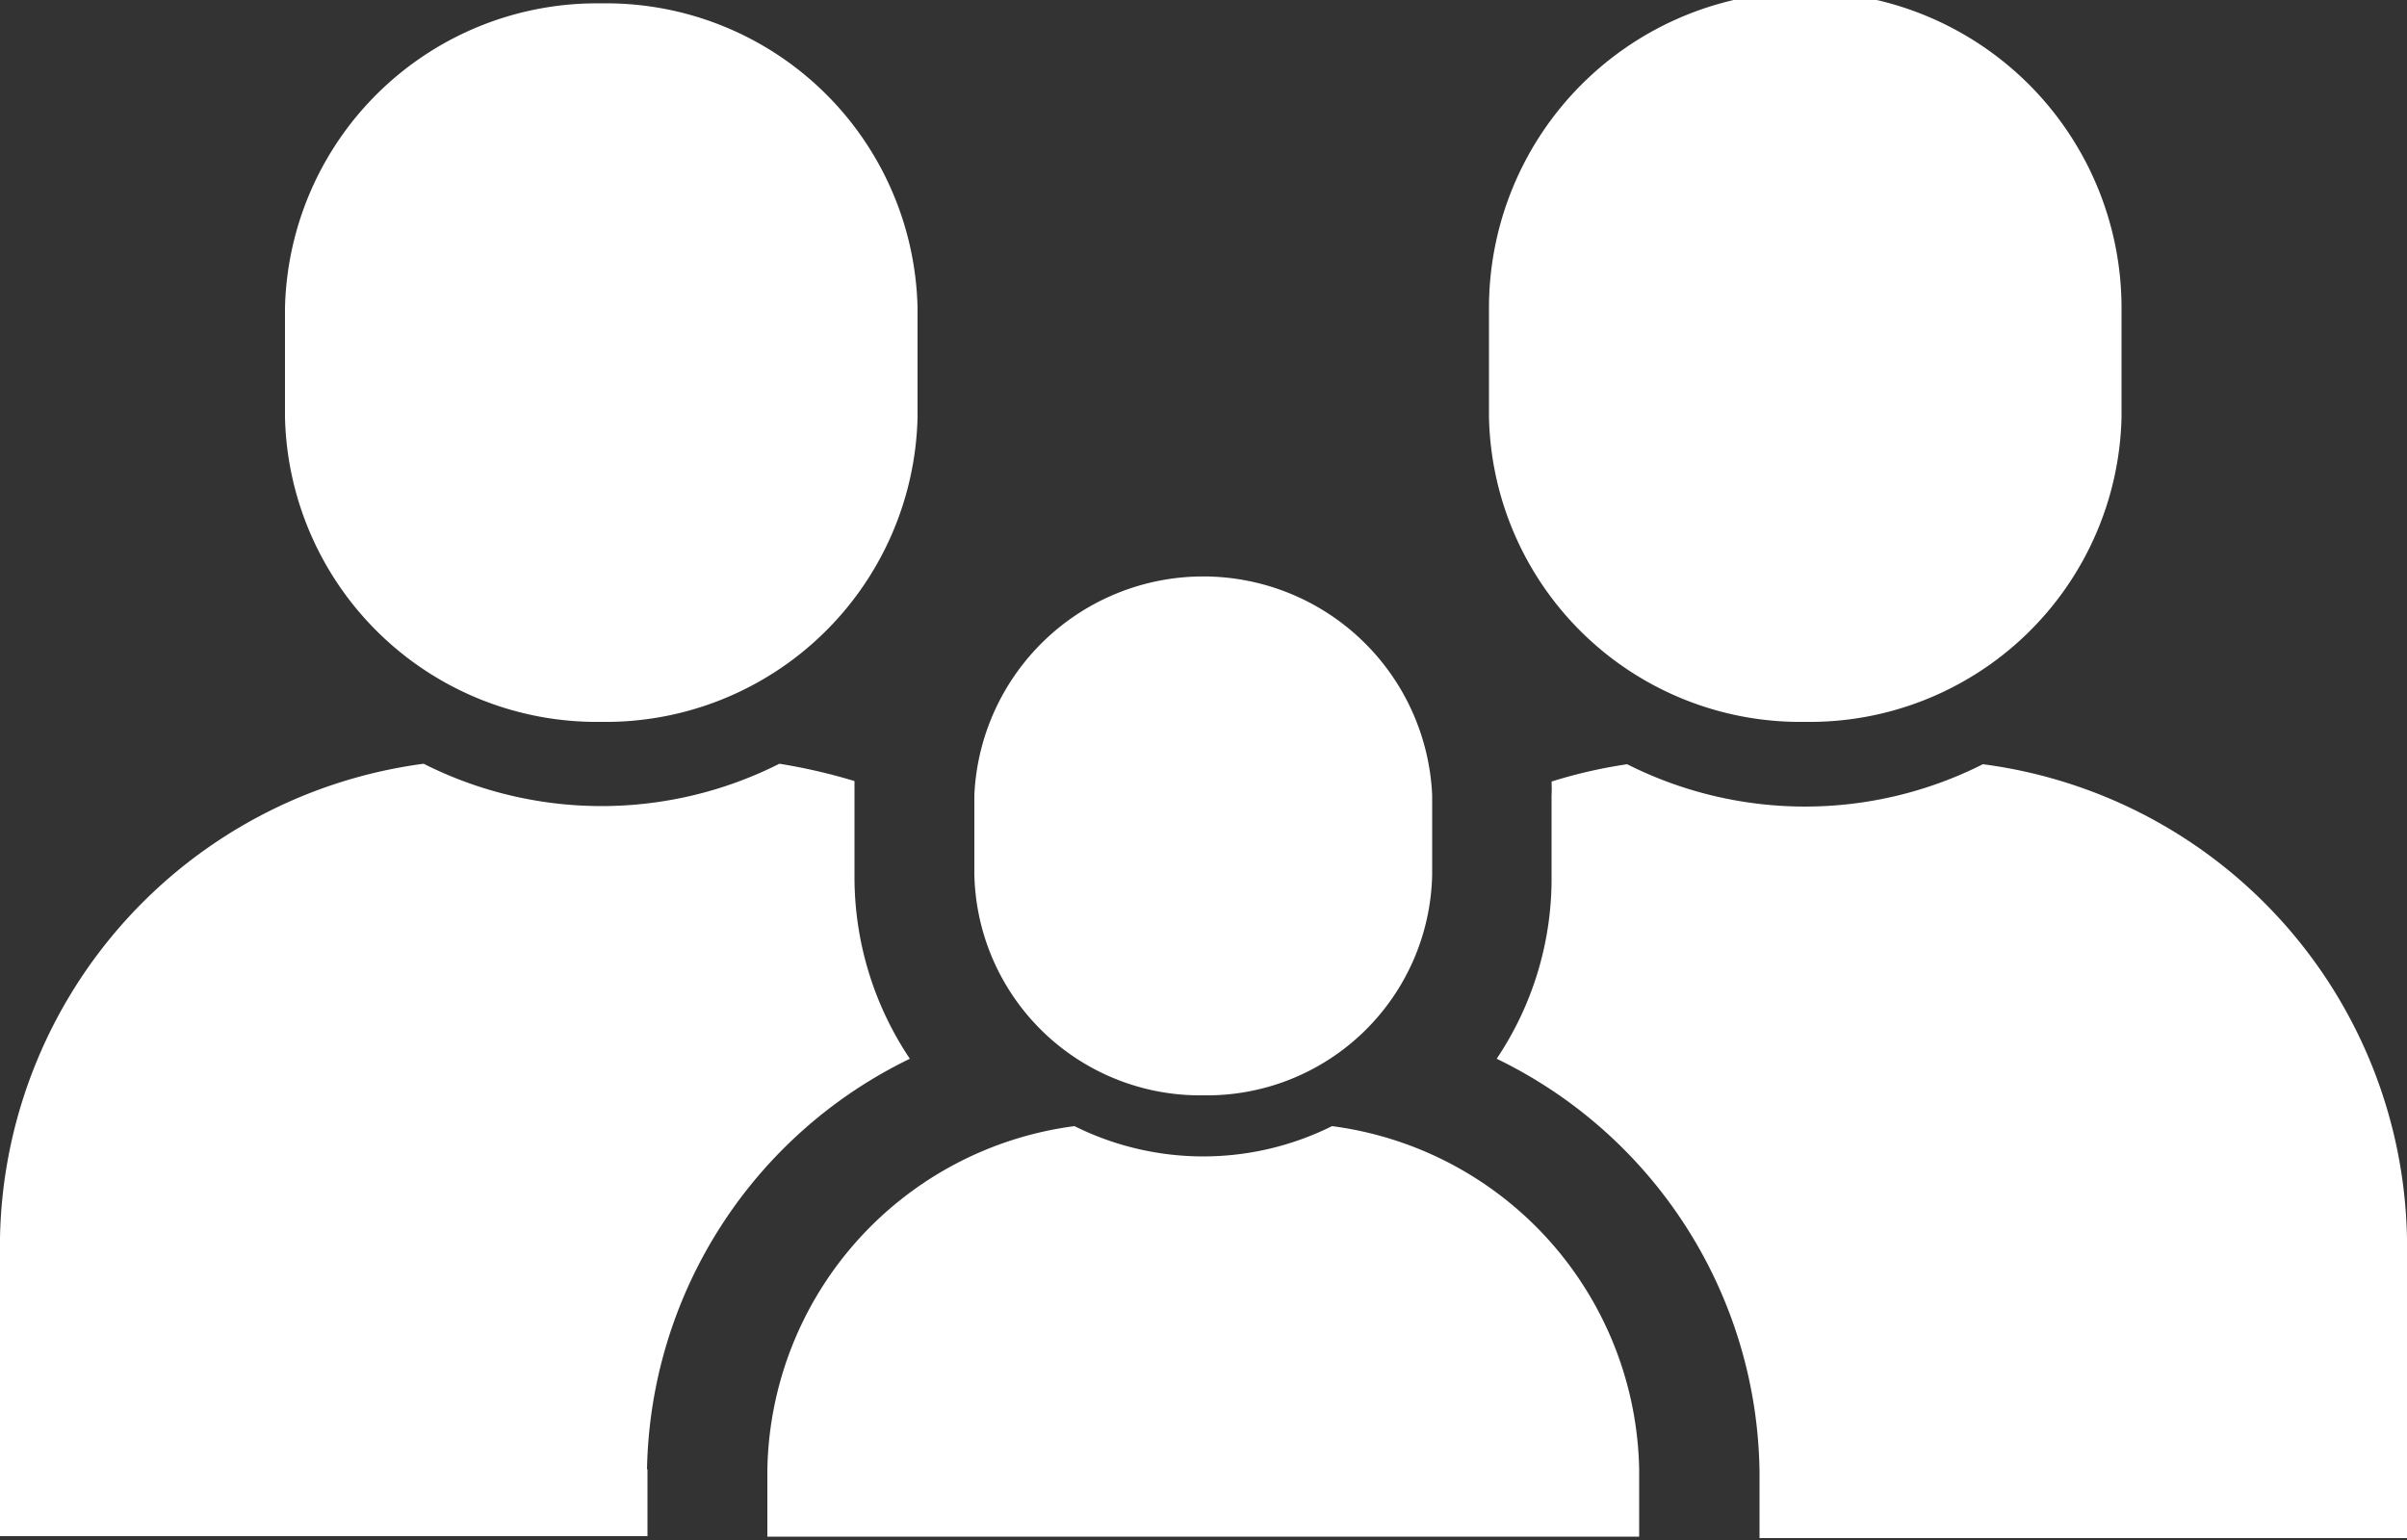
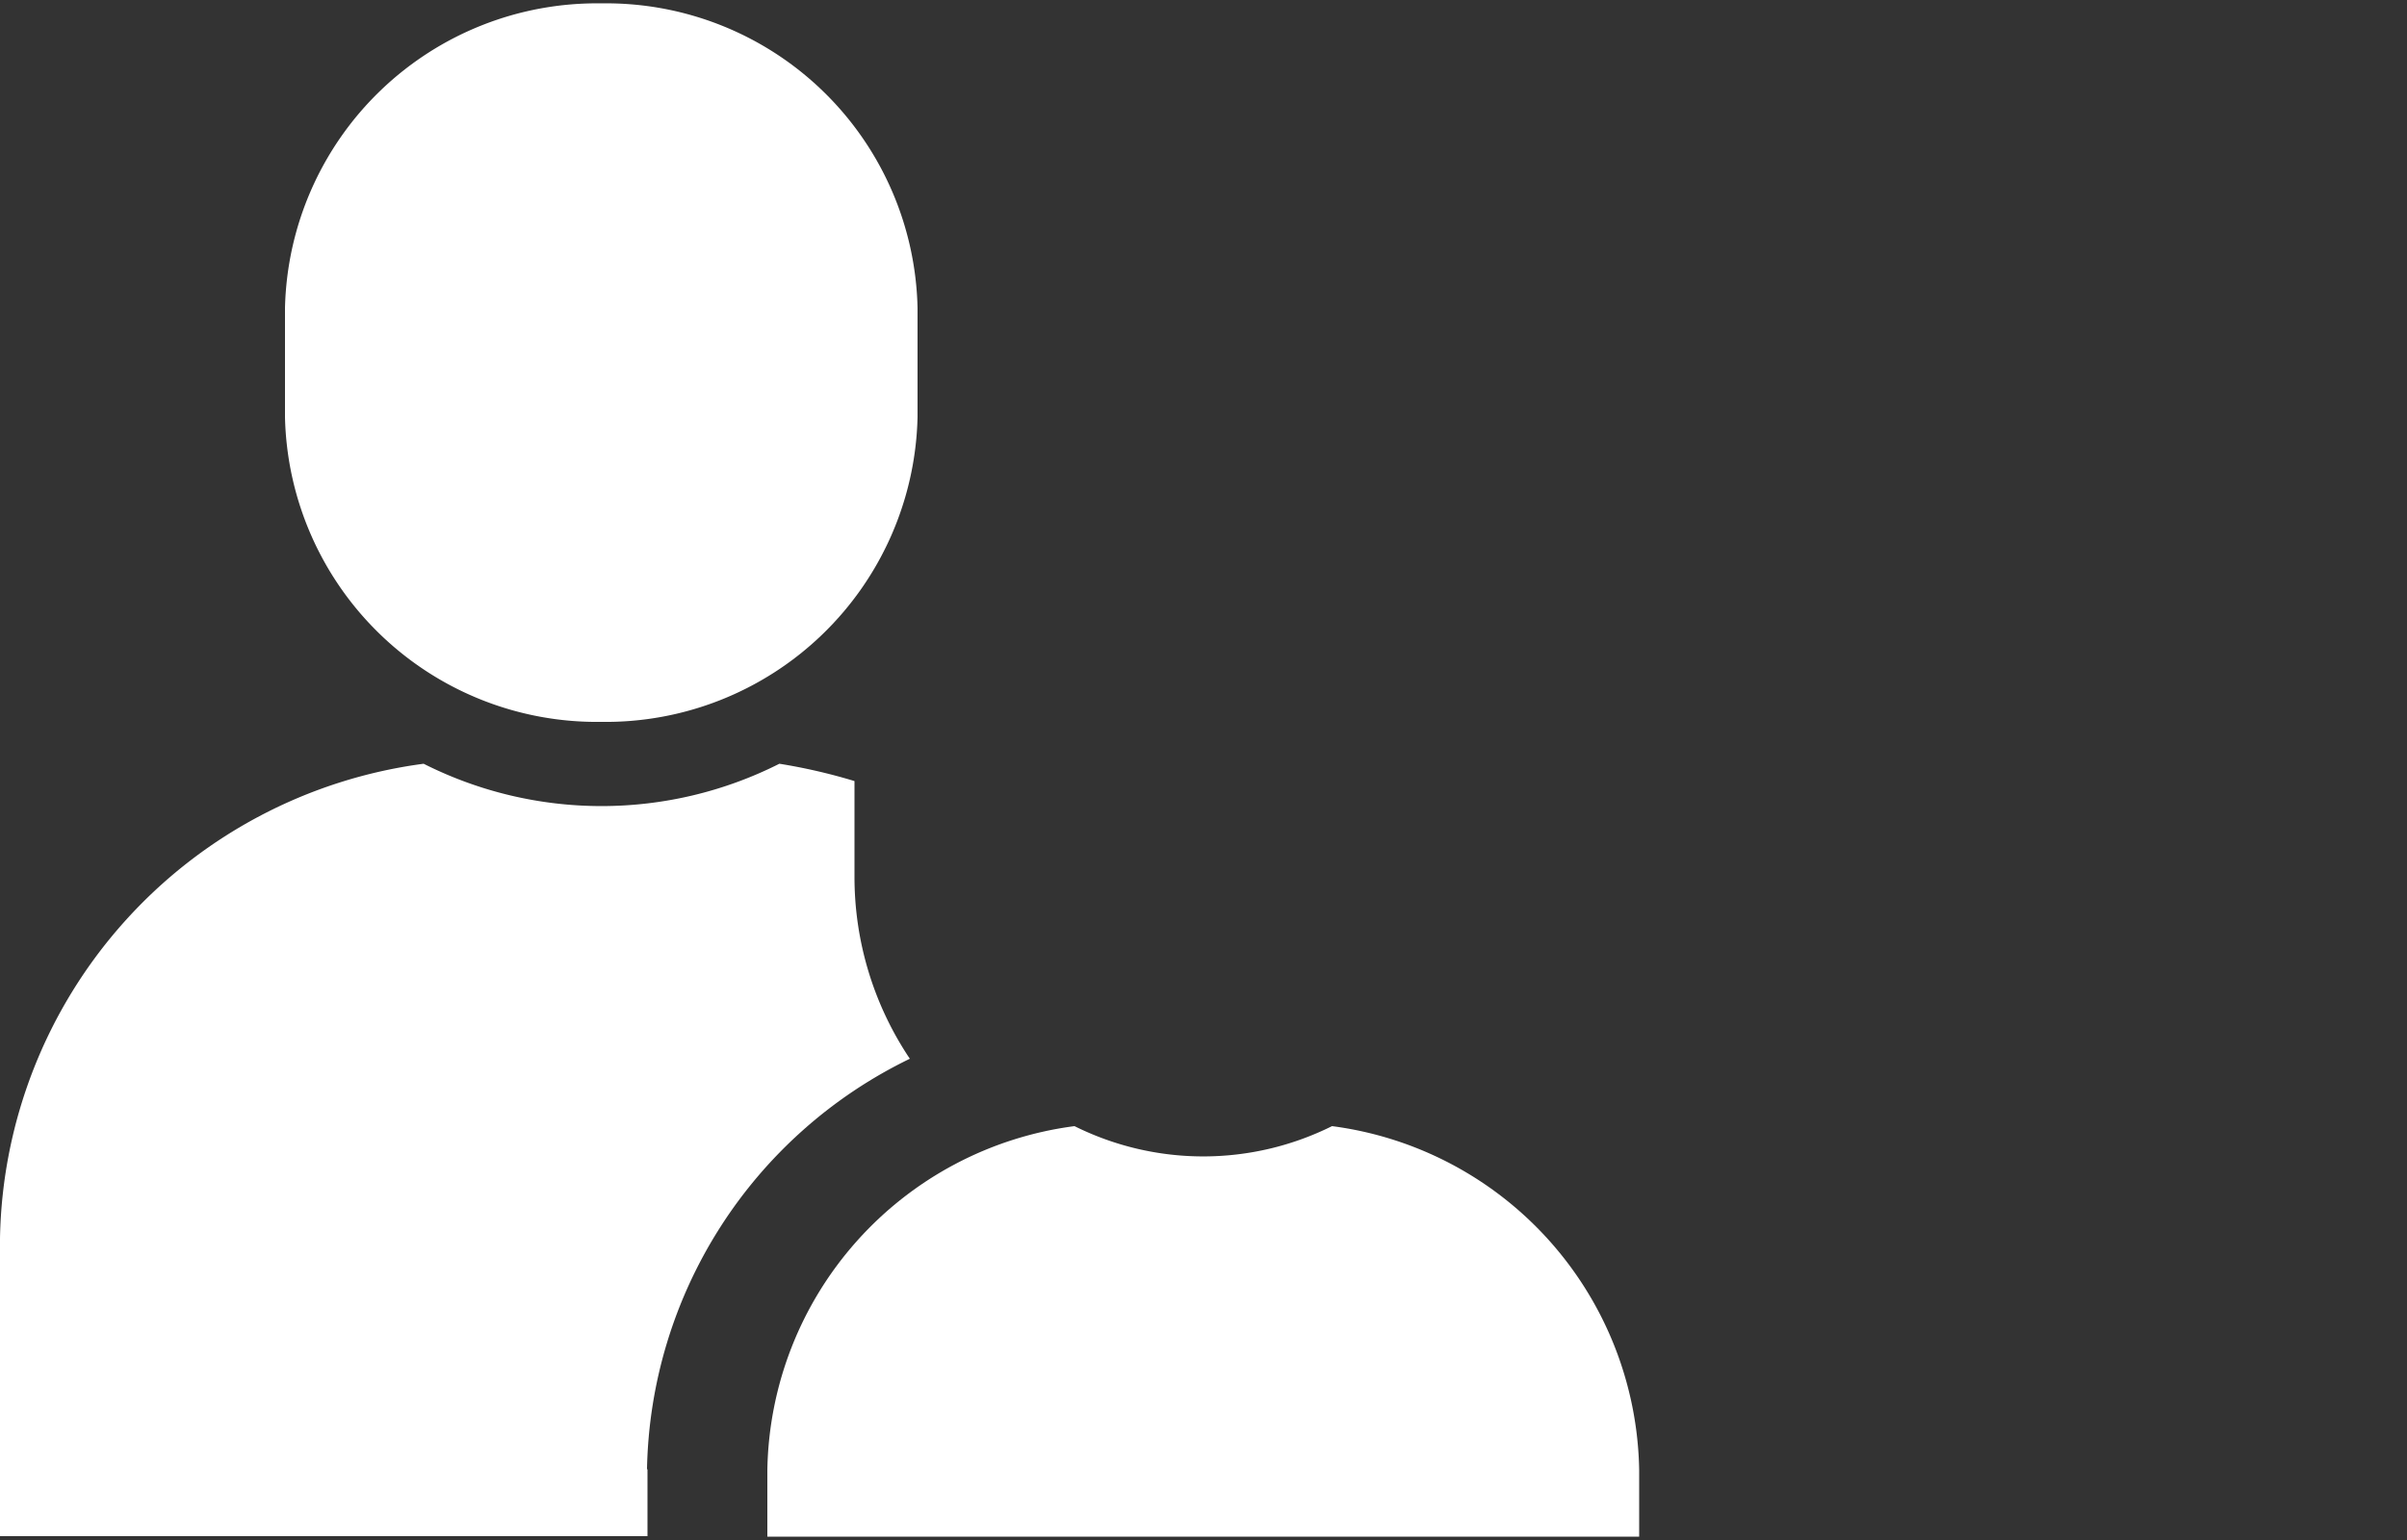
<svg xmlns="http://www.w3.org/2000/svg" viewBox="0 0 50 32">
  <rect x="0" y="0" width="50" height="32" fill="#333333" stroke="none" />
  <g style="fill:#FFF">
    <path d="M12.49,15h0A6.48,6.48,0,0,1,5.92,8.67V6.4A6.48,6.48,0,0,1,12.49.07,6.47,6.47,0,0,1,19.06,6.4V8.67A6.48,6.48,0,0,1,12.49,15" />
-     <path d="M37.5,15h0a6.47,6.47,0,0,1-6.57-6.34V6.4a6.57,6.57,0,0,1,13.14,0V8.67A6.48,6.48,0,0,1,37.5,15" />
-     <path d="M25,22.76h0a4.69,4.69,0,0,1-4.76-4.59V16.52a4.76,4.76,0,0,1,9.51,0v1.65A4.68,4.68,0,0,1,25,22.76" />
    <path d="M34.05,31.93V30.54a7.33,7.33,0,0,0-6.38-7.14,6,6,0,0,1-5.35,0,7.33,7.33,0,0,0-6.38,7.14v1.39Z" />
    <path d="M13.44,30.53A9.68,9.68,0,0,1,18.9,22a6.78,6.78,0,0,1-1.15-3.79V16.52c0-.1,0-.19,0-.29a11.77,11.77,0,0,0-1.56-.36,8.2,8.2,0,0,1-7.39,0A10.13,10.13,0,0,0,0,25.73v6.19H13.45V30.53Z" />
-     <path d="M41.19,15.88a8.2,8.2,0,0,1-7.39,0,10.23,10.23,0,0,0-1.57.36,2.83,2.83,0,0,1,0,.29v1.65A6.71,6.71,0,0,1,31.09,22a9.67,9.67,0,0,1,5.46,8.57v1.39H50V25.74a10.12,10.12,0,0,0-8.81-9.86" />
  </g>
</svg>